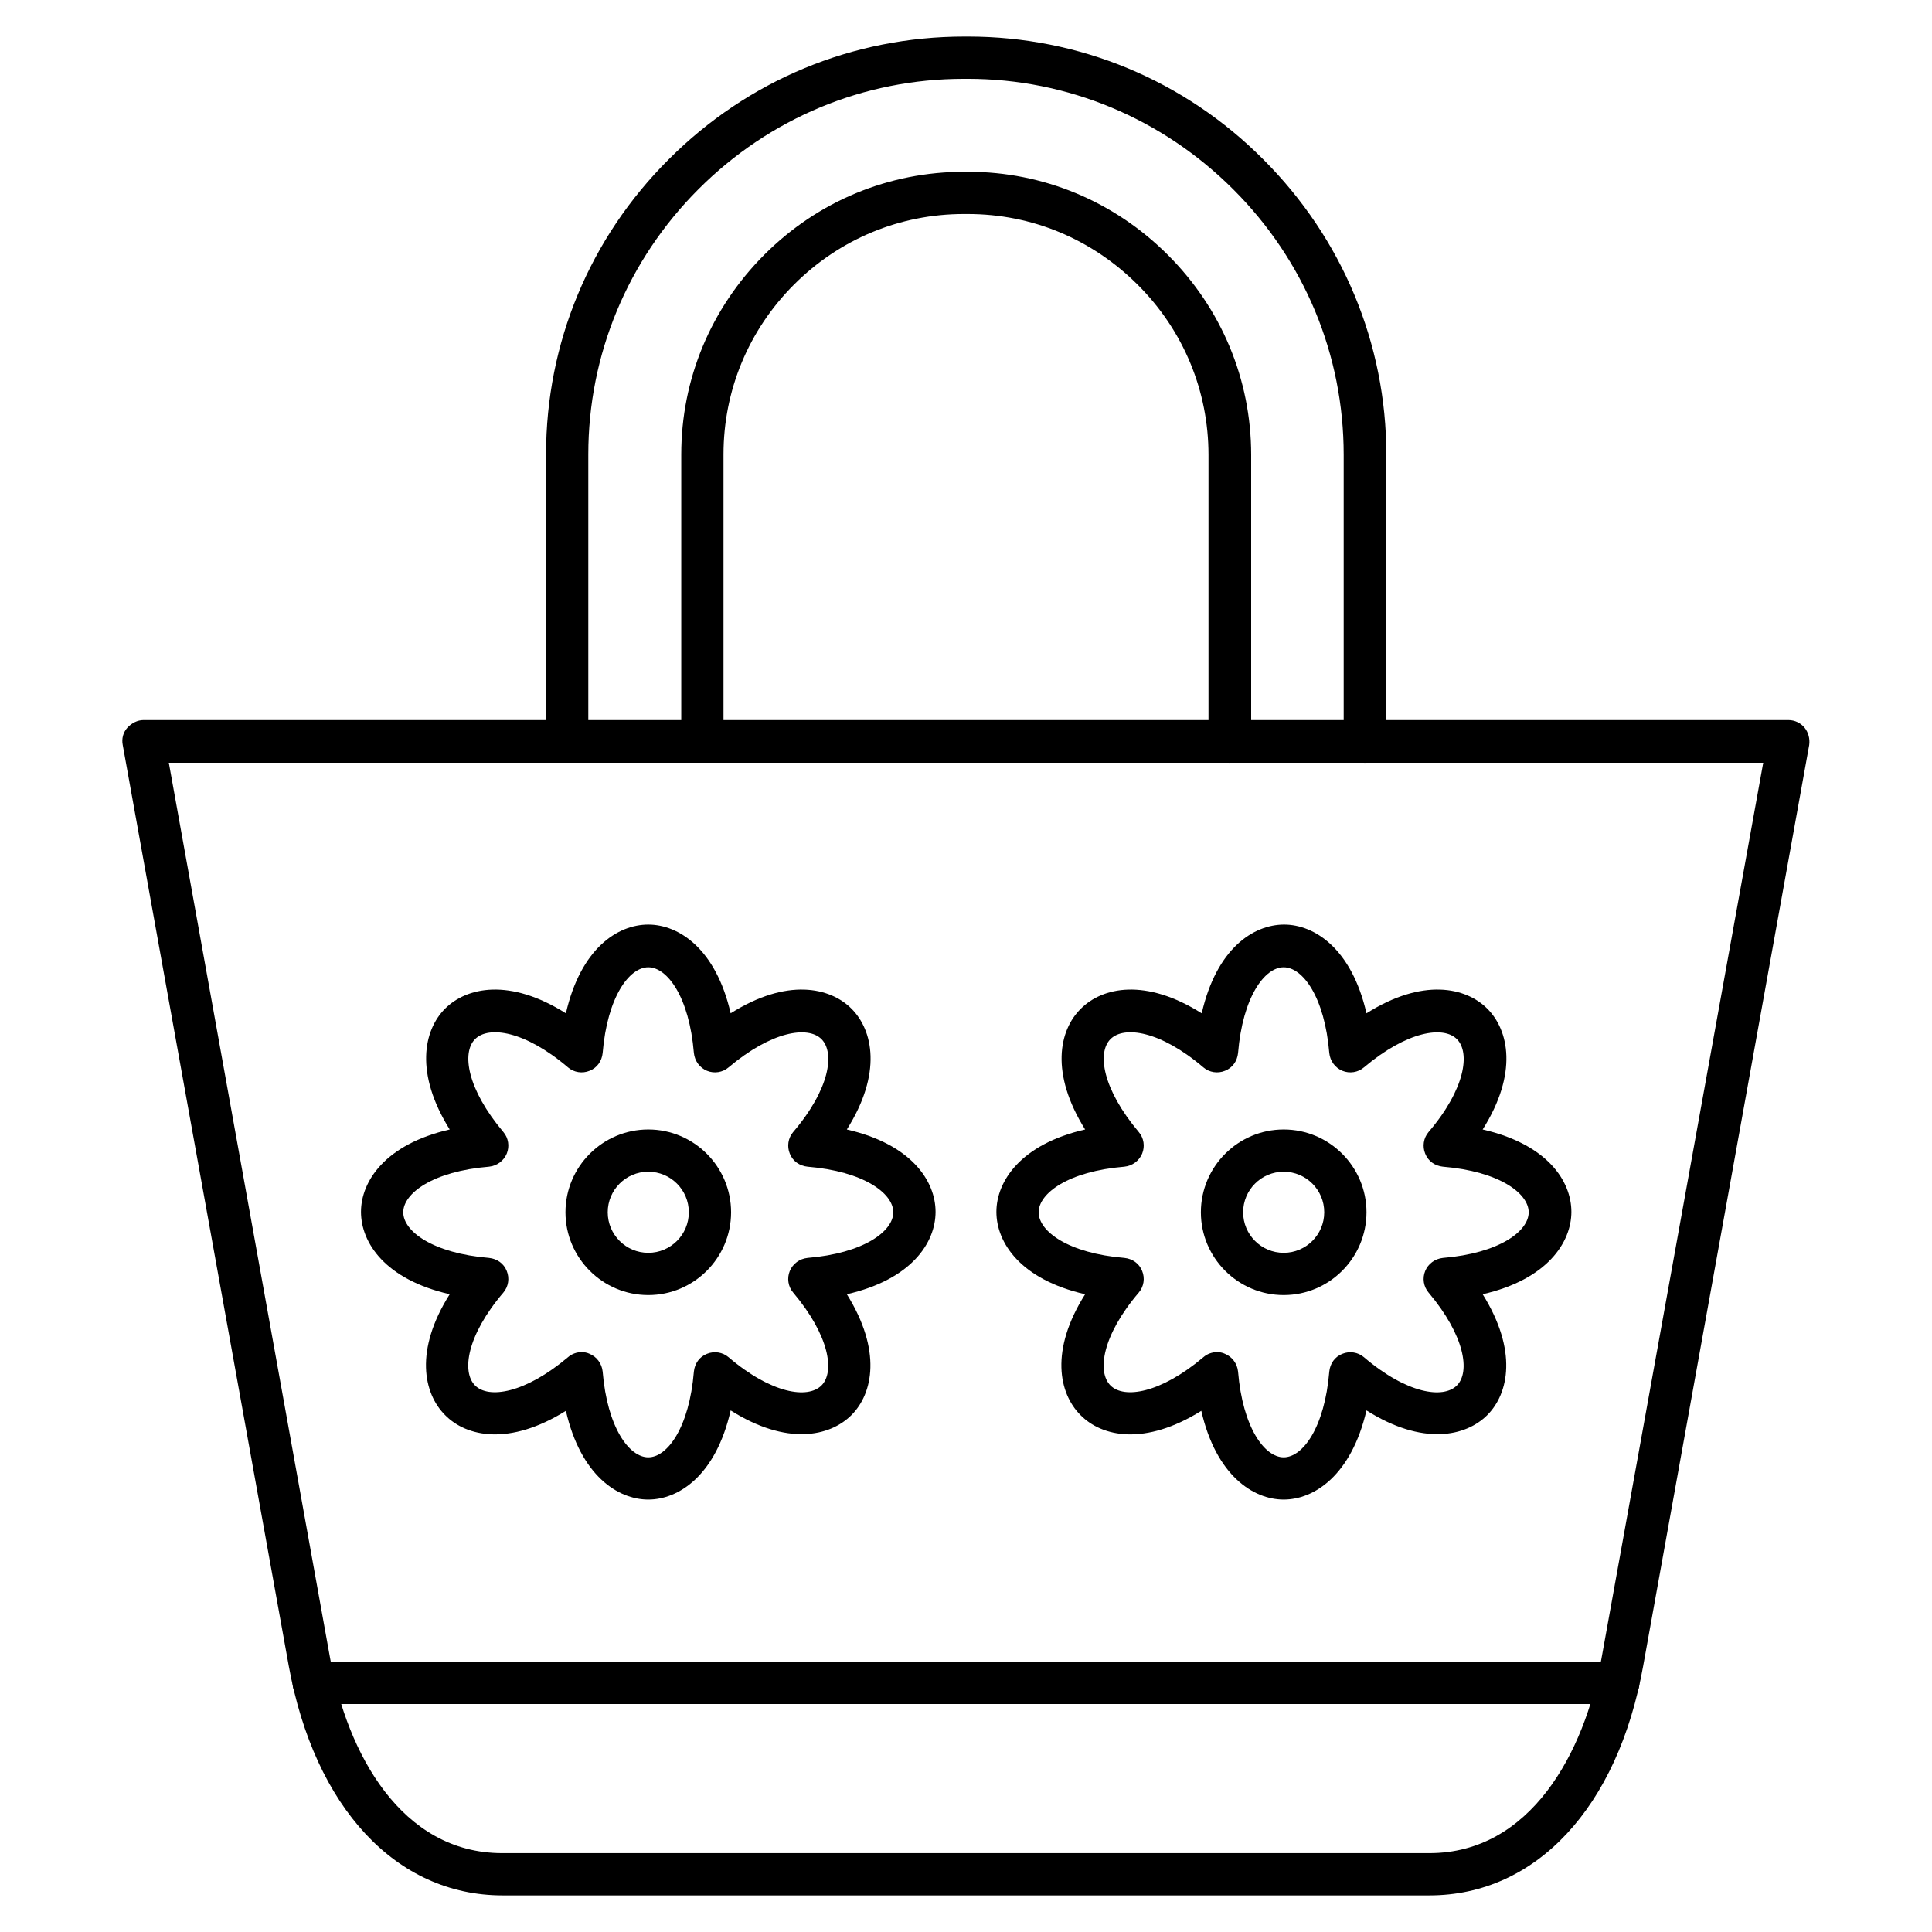
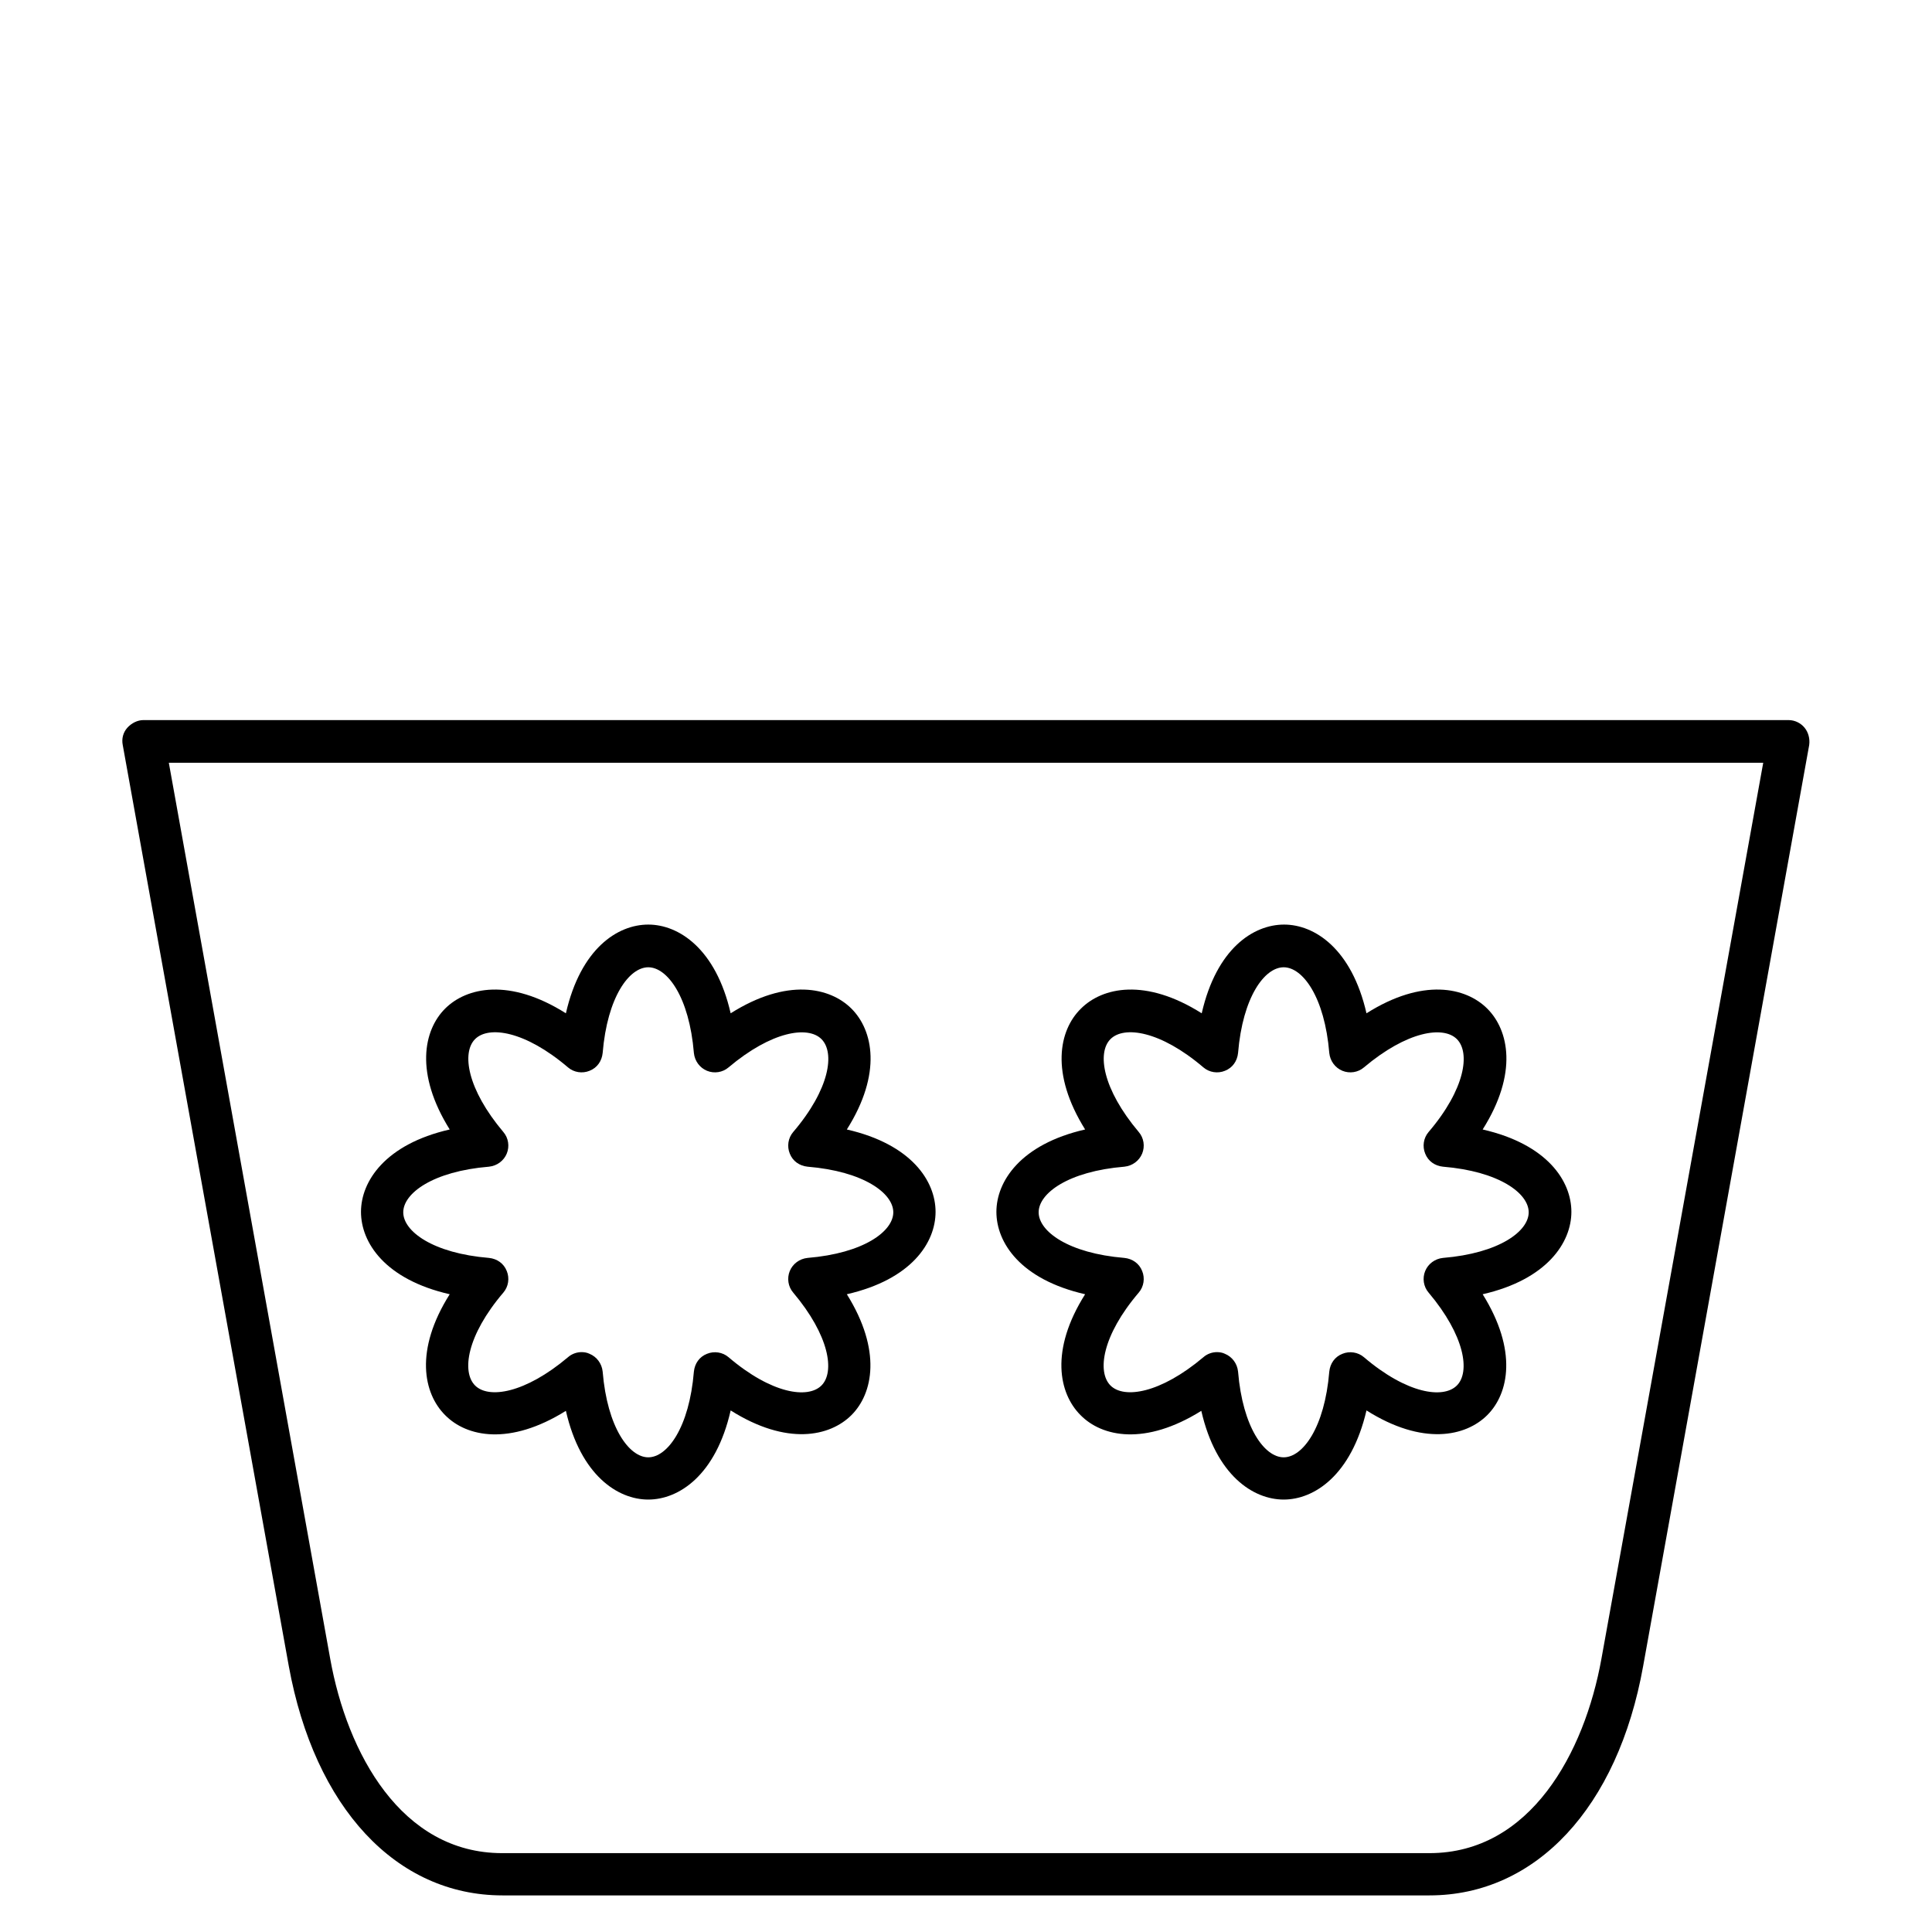
<svg xmlns="http://www.w3.org/2000/svg" fill="#000000" width="800px" height="800px" version="1.1" viewBox="144 144 512 512">
  <g>
    <path d="m522.82 646.3h-245.64c-28.215 0-49.82-23.289-56.652-60.793l-44-244.07c-0.336-1.68 0.113-3.359 1.23-4.59 1.121-1.23 2.688-2.016 4.254-2.016h435.96c1.68 0 3.246 0.785 4.254 2.016 1.008 1.23 1.457 2.91 1.23 4.59l-44 244.07c-6.711 37.508-28.43 60.793-56.645 60.793zm-334.08-300.16 42.77 237.46c4.477 24.965 18.809 51.5 45.566 51.5h245.75c26.758 0 41.09-26.645 45.566-51.5l42.879-237.46z" />
-     <path d="m572.86 595.59h-345.72c-3.137 0-5.598-2.465-5.598-5.598 0-3.137 2.465-5.598 5.598-5.598h345.73c3.137 0 5.598 2.465 5.598 5.598 0 3.133-2.578 5.598-5.602 5.598z" />
-     <path d="m505.69 346.15c-3.137 0-5.598-2.465-5.598-5.598v-76.02c0-26.535-10.41-51.5-29.223-70.309-18.809-18.812-43.887-29.336-70.422-29.336h-1.008c-26.535 0-51.5 10.41-70.309 29.223-18.809 18.809-29.223 43.887-29.223 70.309v76.02c0 3.137-2.465 5.598-5.598 5.598-3.137 0-5.598-2.465-5.598-5.598v-76.02c0-29.445 11.531-57.324 32.578-78.258 20.938-20.938 48.703-32.469 78.262-32.469h1.008c29.445 0 57.324 11.531 78.258 32.578 20.938 20.938 32.578 48.812 32.578 78.258v76.02c-0.109 3.023-2.574 5.602-5.707 5.602zm-35.828 0c-3.137 0-5.598-2.465-5.598-5.598v-76.02c0-16.906-6.606-32.914-18.695-45.008-12.203-12.203-28.102-18.809-45.121-18.809h-1.008c-16.906 0-32.914 6.606-45.008 18.695-12.09 12.09-18.695 28.102-18.695 45.008v76.02c0 3.137-2.465 5.598-5.598 5.598-3.137 0-5.598-2.465-5.598-5.598v-76.02c0-19.93 7.836-38.738 22.055-52.957s33.027-21.941 52.957-21.941h1.008c19.93 0 38.738 7.836 52.957 22.055s22.055 33.027 22.055 52.957v76.02c-0.113 3.019-2.688 5.598-5.711 5.598z" />
    <path d="m315.8 541.4c-8.062 0-17.914-6.383-21.832-23.512-14.891 9.293-26.309 6.941-32.02 1.121-5.711-5.711-8.172-17.129 1.23-32.02-17.129-3.918-23.512-13.66-23.512-21.832 0-8.062 6.383-17.914 23.512-21.832-9.293-14.891-6.941-26.309-1.23-32.02 5.711-5.711 17.129-8.172 32.02 1.23 3.918-17.129 13.66-23.512 21.832-23.512 8.062 0 17.914 6.383 21.832 23.512 14.891-9.406 26.309-6.941 32.02-1.23 5.711 5.711 8.172 17.129-1.23 32.02 17.129 3.918 23.512 13.66 23.512 21.832s-6.383 17.914-23.512 21.832c9.293 14.891 6.941 26.309 1.23 32.02-5.711 5.711-17.129 8.172-32.02-1.23-3.918 17.238-13.77 23.621-21.832 23.621zm-17.688-39.074c0.672 0 1.457 0.113 2.129 0.449 1.902 0.785 3.246 2.574 3.469 4.703 1.23 14.891 7.055 22.727 12.09 22.727 5.039 0 10.859-7.836 12.09-22.727 0.223-2.129 1.457-3.918 3.469-4.703 1.902-0.785 4.141-0.449 5.711 0.895 11.418 9.742 21.047 11.082 24.629 7.5s2.129-13.211-7.5-24.629c-1.344-1.566-1.68-3.805-0.895-5.711 0.785-1.902 2.574-3.246 4.703-3.469 14.891-1.23 22.727-7.055 22.727-12.09 0-5.039-7.836-10.859-22.727-12.09-2.129-0.223-3.918-1.457-4.703-3.469-0.785-1.902-0.449-4.141 0.895-5.711 9.742-11.418 11.082-21.047 7.5-24.629s-13.211-2.129-24.629 7.5c-1.566 1.344-3.805 1.68-5.711 0.895-1.902-0.785-3.246-2.574-3.469-4.703-1.23-14.891-7.055-22.727-12.09-22.727-5.039 0-10.859 7.836-12.09 22.727-0.223 2.129-1.457 3.918-3.469 4.703-1.902 0.785-4.141 0.449-5.711-0.895-11.418-9.742-21.047-11.082-24.629-7.5s-2.129 13.211 7.5 24.629c1.344 1.566 1.68 3.805 0.895 5.711-0.785 1.902-2.574 3.246-4.703 3.469-14.891 1.23-22.727 7.055-22.727 12.09 0 5.039 7.836 10.859 22.727 12.09 2.129 0.223 3.918 1.457 4.703 3.469 0.785 1.902 0.449 4.141-0.895 5.711-9.742 11.418-11.082 21.047-7.5 24.629s13.211 2.129 24.629-7.5c1.008-0.895 2.352-1.344 3.582-1.344z" />
-     <path d="m315.8 487.21c-12.09 0-21.945-9.852-21.945-21.945 0-12.09 9.852-21.945 21.945-21.945 12.09 0 21.945 9.852 21.945 21.945 0 12.09-9.852 21.945-21.945 21.945zm0-32.691c-5.934 0-10.746 4.812-10.746 10.746 0 5.934 4.812 10.746 10.746 10.746 5.934 0 10.746-4.812 10.746-10.746 0.004-5.934-4.812-10.746-10.746-10.746z" />
    <path d="m484.19 541.4c-8.062 0-17.914-6.383-21.832-23.512-14.891 9.293-26.309 6.941-32.02 1.121-5.711-5.711-8.172-17.129 1.23-32.02-17.129-3.918-23.512-13.66-23.512-21.832 0-8.062 6.383-17.914 23.512-21.832-9.293-14.891-6.941-26.309-1.121-32.02 5.711-5.711 17.129-8.172 32.02 1.23 3.918-17.129 13.66-23.512 21.832-23.512 8.062 0 17.914 6.383 21.832 23.512 14.891-9.406 26.309-6.941 32.02-1.23 5.711 5.711 8.172 17.129-1.23 32.02 17.129 3.918 23.512 13.66 23.512 21.832 0 8.062-6.383 17.914-23.512 21.832 9.293 14.891 6.941 26.309 1.23 32.02-5.711 5.711-17.129 8.172-32.02-1.23-4.027 17.238-13.883 23.621-21.941 23.621zm-17.691-39.074c0.672 0 1.457 0.113 2.129 0.449 1.902 0.785 3.246 2.574 3.469 4.703 1.23 14.891 7.055 22.727 12.09 22.727 5.039 0 10.859-7.836 12.09-22.727 0.223-2.129 1.457-3.918 3.469-4.703 1.902-0.785 4.141-0.449 5.711 0.895 11.418 9.742 21.047 11.082 24.629 7.5 3.582-3.582 2.129-13.211-7.5-24.629-1.344-1.566-1.68-3.805-0.895-5.711 0.785-1.902 2.574-3.246 4.703-3.469 14.891-1.23 22.727-7.055 22.727-12.09 0-5.039-7.836-10.859-22.727-12.09-2.129-0.223-3.918-1.457-4.703-3.469-0.785-1.902-0.449-4.141 0.895-5.711 9.742-11.418 11.082-21.047 7.5-24.629-3.582-3.582-13.211-2.129-24.629 7.5-1.566 1.344-3.805 1.68-5.711 0.895-1.902-0.785-3.246-2.574-3.469-4.703-1.23-14.891-7.055-22.727-12.09-22.727-5.039 0-10.859 7.836-12.09 22.727-0.223 2.129-1.457 3.918-3.469 4.703-1.902 0.785-4.141 0.449-5.711-0.895-11.418-9.742-21.047-11.082-24.629-7.5-3.582 3.582-2.129 13.211 7.5 24.629 1.344 1.566 1.68 3.805 0.895 5.711-0.785 1.902-2.574 3.246-4.703 3.469-14.891 1.23-22.727 7.055-22.727 12.09 0 5.039 7.836 10.859 22.727 12.09 2.129 0.223 3.918 1.457 4.703 3.469 0.785 1.902 0.449 4.141-0.895 5.711-9.742 11.418-11.082 21.047-7.5 24.629 3.582 3.582 13.211 2.129 24.629-7.5 1.008-0.895 2.352-1.344 3.582-1.344z" />
-     <path d="m484.19 487.21c-12.09 0-21.945-9.852-21.945-21.945 0-12.09 9.852-21.945 21.945-21.945 12.09 0 21.945 9.852 21.945 21.945-0.004 12.09-9.855 21.945-21.945 21.945zm0-32.691c-5.934 0-10.746 4.812-10.746 10.746 0 5.934 4.812 10.746 10.746 10.746s10.746-4.812 10.746-10.746c0-5.934-4.812-10.746-10.746-10.746z" />
  </g>
</svg>